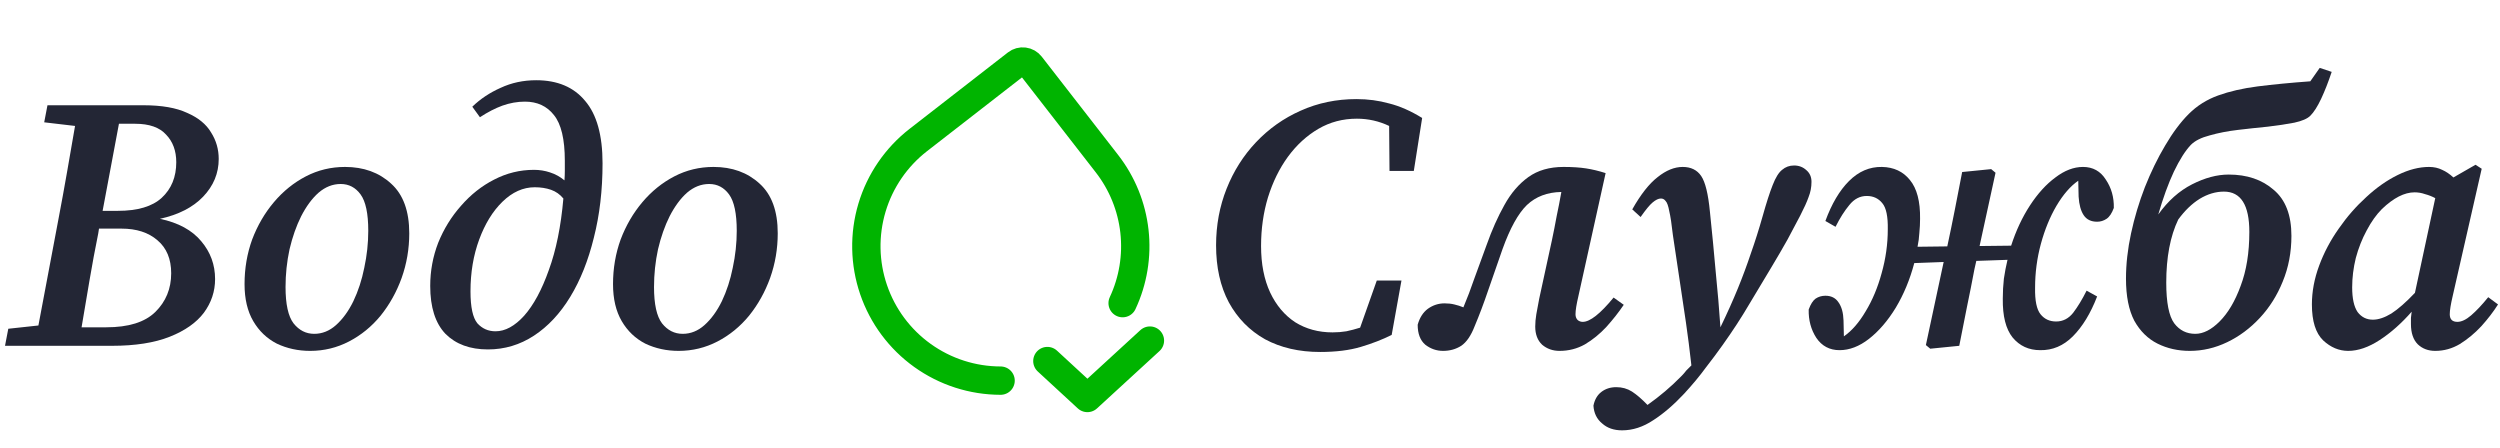
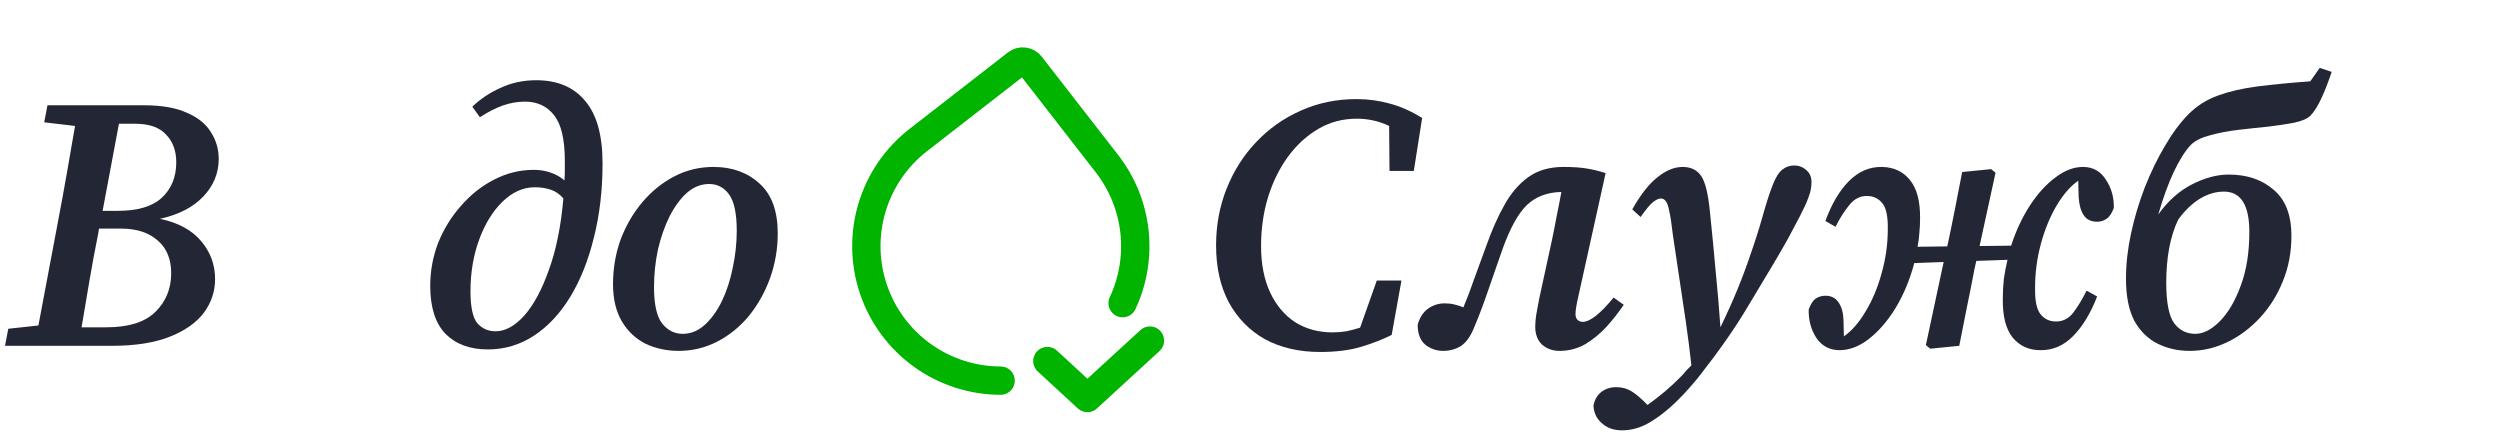
<svg xmlns="http://www.w3.org/2000/svg" width="441" height="79" viewBox="0 0 441 79" fill="none">
  <path d="M7.798 21.576L8.373 18.568H25.334C28.534 18.568 31.093 19.016 33.014 19.912C34.976 20.765 36.384 21.917 37.237 23.368C38.133 24.776 38.581 26.333 38.581 28.04C38.581 30.557 37.664 32.776 35.83 34.696C34.038 36.573 31.499 37.875 28.213 38.6C31.456 39.283 33.888 40.605 35.51 42.568C37.131 44.488 37.941 46.707 37.941 49.224C37.941 51.4 37.28 53.384 35.958 55.176C34.635 56.925 32.63 58.333 29.942 59.4C27.253 60.467 23.861 61 19.765 61H0.885L1.462 57.992L6.774 57.416L10.357 38.408C10.87 35.72 11.36 33.032 11.829 30.344C12.299 27.613 12.768 24.904 13.238 22.216L7.798 21.576ZM17.334 41.16C16.779 43.891 16.267 46.643 15.797 49.416C15.328 52.189 14.859 54.963 14.389 57.736H18.741C22.667 57.736 25.547 56.84 27.381 55.048C29.259 53.213 30.198 50.931 30.198 48.2C30.198 45.683 29.387 43.741 27.765 42.376C26.187 41.011 24.075 40.328 21.43 40.328H17.462L17.334 41.16ZM23.861 21.832H20.982L18.102 37.192H20.79C24.288 37.192 26.869 36.424 28.534 34.888C30.24 33.309 31.093 31.219 31.093 28.616C31.093 26.611 30.496 24.989 29.302 23.752C28.149 22.472 26.336 21.832 23.861 21.832Z" fill="#232635" />
-   <path d="M54.721 61.896C52.588 61.896 50.626 61.469 48.834 60.616C47.084 59.72 45.697 58.397 44.673 56.648C43.65 54.899 43.138 52.723 43.138 50.12C43.138 47.347 43.586 44.723 44.481 42.248C45.42 39.773 46.7 37.576 48.322 35.656C49.943 33.736 51.82 32.221 53.953 31.112C56.087 30.003 58.391 29.448 60.865 29.448C64.151 29.448 66.86 30.429 68.993 32.392C71.127 34.312 72.194 37.235 72.194 41.16C72.194 43.891 71.746 46.515 70.85 49.032C69.954 51.507 68.716 53.725 67.138 55.688C65.559 57.608 63.703 59.123 61.569 60.232C59.436 61.341 57.154 61.896 54.721 61.896ZM55.425 58.888C56.834 58.888 58.114 58.376 59.266 57.352C60.46 56.285 61.484 54.877 62.337 53.128C63.191 51.336 63.831 49.373 64.257 47.24C64.727 45.064 64.962 42.888 64.962 40.712C64.962 37.683 64.513 35.549 63.617 34.312C62.721 33.075 61.548 32.456 60.097 32.456C58.69 32.456 57.388 32.968 56.194 33.992C55.041 35.016 54.017 36.403 53.121 38.152C52.268 39.859 51.586 41.8 51.074 43.976C50.604 46.152 50.37 48.371 50.37 50.632C50.37 53.661 50.839 55.795 51.778 57.032C52.759 58.269 53.975 58.888 55.425 58.888Z" fill="#232635" />
  <path d="M82.995 51.4C82.995 54.173 83.4 56.051 84.21 57.032C85.064 57.971 86.13 58.44 87.41 58.44C89.117 58.44 90.802 57.523 92.466 55.688C94.13 53.811 95.581 51.123 96.819 47.624C98.099 44.125 98.952 39.923 99.379 35.016C98.781 34.291 98.056 33.779 97.203 33.48C96.349 33.181 95.389 33.032 94.323 33.032C92.275 33.032 90.376 33.885 88.626 35.592C86.92 37.256 85.555 39.475 84.531 42.248C83.507 45.021 82.995 48.072 82.995 51.4ZM86.067 61.64C82.909 61.64 80.413 60.723 78.579 58.888C76.787 57.011 75.891 54.195 75.891 50.44C75.891 47.795 76.36 45.256 77.299 42.824C78.28 40.392 79.624 38.216 81.331 36.296C83.037 34.333 84.978 32.797 87.154 31.688C89.373 30.536 91.72 29.96 94.195 29.96C95.176 29.96 96.115 30.109 97.01 30.408C97.949 30.707 98.802 31.176 99.57 31.816C99.613 31.219 99.635 30.643 99.635 30.088C99.635 29.491 99.635 28.915 99.635 28.36C99.635 24.563 98.995 21.875 97.715 20.296C96.477 18.717 94.77 17.928 92.594 17.928C91.272 17.928 89.949 18.163 88.626 18.632C87.347 19.101 86.024 19.784 84.659 20.68L83.314 18.824C84.722 17.459 86.386 16.349 88.306 15.496C90.227 14.6 92.317 14.152 94.579 14.152C98.333 14.152 101.213 15.368 103.218 17.8C105.266 20.189 106.29 23.859 106.29 28.808C106.29 33.544 105.779 37.917 104.755 41.928C103.773 45.939 102.386 49.416 100.594 52.36C98.802 55.304 96.669 57.587 94.195 59.208C91.72 60.829 89.01 61.64 86.067 61.64Z" fill="#232635" />
  <path d="M119.721 61.896C117.588 61.896 115.625 61.469 113.833 60.616C112.084 59.72 110.698 58.397 109.674 56.648C108.65 54.899 108.137 52.723 108.137 50.12C108.137 47.347 108.585 44.723 109.481 42.248C110.42 39.773 111.7 37.576 113.321 35.656C114.943 33.736 116.82 32.221 118.953 31.112C121.087 30.003 123.391 29.448 125.866 29.448C129.151 29.448 131.86 30.429 133.993 32.392C136.127 34.312 137.193 37.235 137.193 41.16C137.193 43.891 136.746 46.515 135.85 49.032C134.954 51.507 133.716 53.725 132.137 55.688C130.559 57.608 128.703 59.123 126.569 60.232C124.436 61.341 122.153 61.896 119.721 61.896ZM120.425 58.888C121.833 58.888 123.113 58.376 124.265 57.352C125.46 56.285 126.484 54.877 127.338 53.128C128.191 51.336 128.831 49.373 129.257 47.24C129.727 45.064 129.962 42.888 129.962 40.712C129.962 37.683 129.514 35.549 128.618 34.312C127.722 33.075 126.548 32.456 125.097 32.456C123.689 32.456 122.388 32.968 121.193 33.992C120.041 35.016 119.017 36.403 118.121 38.152C117.268 39.859 116.586 41.8 116.074 43.976C115.604 46.152 115.369 48.371 115.369 50.632C115.369 53.661 115.839 55.795 116.777 57.032C117.759 58.269 118.975 58.888 120.425 58.888Z" fill="#232635" />
  <path d="M232.884 62.088C229.172 62.088 225.929 61.341 223.156 59.848C220.425 58.312 218.292 56.136 216.756 53.32C215.262 50.504 214.516 47.155 214.516 43.272C214.516 39.731 215.134 36.403 216.372 33.288C217.609 30.173 219.337 27.443 221.556 25.096C223.817 22.707 226.441 20.851 229.428 19.528C232.457 18.163 235.742 17.48 239.284 17.48C241.289 17.48 243.209 17.736 245.044 18.248C246.921 18.717 248.862 19.571 250.868 20.808L249.396 30.152H245.108L245.044 22.216C243.252 21.363 241.353 20.936 239.348 20.936C236.873 20.936 234.612 21.533 232.564 22.728C230.516 23.923 228.724 25.565 227.188 27.656C225.694 29.704 224.521 32.093 223.668 34.824C222.857 37.512 222.452 40.371 222.452 43.4C222.452 46.557 222.985 49.288 224.052 51.592C225.118 53.853 226.59 55.603 228.468 56.84C230.388 58.035 232.585 58.632 235.06 58.632C235.913 58.632 236.724 58.568 237.492 58.44C238.302 58.269 239.113 58.056 239.924 57.8L242.868 49.48H247.22L245.492 59.08C243.87 59.891 242.057 60.595 240.052 61.192C238.046 61.789 235.657 62.088 232.884 62.088Z" fill="#232635" />
  <path d="M254.559 61.896C253.407 61.896 252.362 61.533 251.423 60.808C250.527 60.04 250.079 58.867 250.079 57.288C250.42 56.051 251.018 55.112 251.871 54.472C252.767 53.832 253.748 53.512 254.815 53.512C255.455 53.512 256.031 53.576 256.543 53.704C257.098 53.832 257.631 54.003 258.143 54.216C258.826 52.595 259.466 50.909 260.063 49.16C260.703 47.411 261.428 45.427 262.239 43.208C263.178 40.563 264.223 38.216 265.375 36.168C266.527 34.077 267.935 32.435 269.599 31.24C271.263 30.045 273.332 29.448 275.807 29.448C277.343 29.448 278.666 29.533 279.775 29.704C280.884 29.875 282.036 30.152 283.231 30.536L278.431 52.232C278.09 53.683 277.919 54.749 277.919 55.432C277.919 55.859 278.047 56.2 278.303 56.456C278.559 56.669 278.858 56.776 279.199 56.776C280.479 56.776 282.292 55.347 284.639 52.488L286.431 53.768C285.535 55.091 284.511 56.392 283.359 57.672C282.207 58.909 280.948 59.933 279.583 60.744C278.218 61.512 276.724 61.896 275.103 61.896C273.908 61.896 272.884 61.533 272.031 60.808C271.22 60.04 270.815 58.973 270.815 57.608C270.815 56.925 270.879 56.2 271.007 55.432C271.135 54.664 271.306 53.747 271.519 52.68L273.759 42.376C274.058 40.968 274.335 39.56 274.591 38.152C274.89 36.744 275.167 35.315 275.423 33.864C272.948 33.907 270.922 34.675 269.343 36.168C267.807 37.661 266.378 40.243 265.055 43.912C264.116 46.557 263.263 49.011 262.495 51.272C261.727 53.533 260.938 55.624 260.127 57.544C259.487 59.208 258.698 60.36 257.759 61C256.82 61.597 255.754 61.896 254.559 61.896Z" fill="#232635" />
  <path d="M281.083 71.56C281.296 70.493 281.765 69.683 282.491 69.128C283.216 68.573 284.091 68.296 285.115 68.296C286.139 68.296 287.056 68.552 287.867 69.064C288.72 69.619 289.637 70.408 290.618 71.432C292.795 69.896 294.779 68.211 296.571 66.376C296.912 66.035 297.211 65.693 297.467 65.352C297.765 65.053 298.064 64.755 298.363 64.456C298.064 61.768 297.744 59.251 297.403 56.904C297.061 54.515 296.699 52.083 296.315 49.608C295.931 47.133 295.525 44.424 295.099 41.48C294.885 39.56 294.672 38.152 294.459 37.256C294.288 36.317 294.075 35.72 293.819 35.464C293.605 35.165 293.328 35.016 292.987 35.016C292.56 35.016 292.069 35.251 291.515 35.72C291.003 36.147 290.299 37 289.403 38.28L287.931 36.936C289.424 34.291 290.917 32.392 292.411 31.24C293.904 30.045 295.376 29.448 296.827 29.448C298.277 29.448 299.365 29.981 300.09 31.048C300.816 32.115 301.328 34.205 301.627 37.32C302.011 40.989 302.352 44.531 302.651 47.944C302.992 51.315 303.269 54.579 303.483 57.736C304.677 55.261 305.701 52.979 306.555 50.888C307.408 48.797 308.176 46.728 308.859 44.68C309.584 42.632 310.267 40.477 310.907 38.216C311.589 35.784 312.187 33.928 312.699 32.648C313.211 31.325 313.765 30.429 314.363 29.96C314.96 29.448 315.664 29.192 316.475 29.192C317.328 29.192 318.053 29.469 318.651 30.024C319.248 30.536 319.547 31.219 319.547 32.072C319.547 33.011 319.376 33.907 319.035 34.76C318.736 35.613 318.245 36.701 317.562 38.024C316.88 39.347 316.133 40.755 315.323 42.248C314.512 43.699 313.531 45.384 312.379 47.304C311.184 49.267 309.904 51.4 308.539 53.704C307.216 55.965 305.659 58.355 303.867 60.872C302.928 62.195 301.925 63.539 300.859 64.904C299.835 66.312 298.576 67.827 297.083 69.448C295.248 71.411 293.435 72.968 291.643 74.12C289.851 75.315 288.016 75.912 286.139 75.912C284.688 75.912 283.514 75.507 282.618 74.696C281.68 73.928 281.168 72.883 281.083 71.56Z" fill="#232635" />
  <path d="M359.885 61.768C357.879 61.768 356.258 61.021 355.021 59.528C353.826 58.035 353.25 55.752 353.293 52.68C353.293 51.485 353.356 50.312 353.484 49.16C353.655 48.008 353.868 46.899 354.124 45.832L348.62 46.024L348.301 47.432C347.874 49.693 347.426 51.955 346.956 54.216C346.53 56.435 346.082 58.696 345.613 61L340.493 61.512L339.725 60.872L342.861 46.216L337.677 46.408C336.909 49.309 335.821 51.933 334.413 54.28C333.005 56.584 331.426 58.419 329.677 59.784C327.97 61.107 326.242 61.768 324.493 61.768C322.743 61.768 321.378 61.043 320.396 59.592C319.458 58.141 319.01 56.477 319.053 54.6C319.394 53.661 319.799 53.021 320.269 52.68C320.781 52.339 321.357 52.168 321.997 52.168C323.021 52.168 323.789 52.552 324.301 53.32C324.855 54.088 325.154 55.155 325.197 56.52L325.261 59.336C326.669 58.355 327.949 56.883 329.101 54.92C330.295 52.957 331.234 50.717 331.917 48.2C332.642 45.64 333.005 43.059 333.005 40.456C333.047 38.195 332.727 36.659 332.045 35.848C331.362 34.995 330.445 34.568 329.293 34.568C328.098 34.568 327.074 35.101 326.221 36.168C325.367 37.192 324.557 38.472 323.789 40.008L321.997 38.984C323.106 35.955 324.493 33.608 326.157 31.944C327.863 30.237 329.805 29.405 331.981 29.448C334.071 29.491 335.714 30.259 336.909 31.752C338.146 33.245 338.743 35.528 338.701 38.6C338.701 39.411 338.658 40.243 338.573 41.096C338.53 41.907 338.423 42.717 338.253 43.528L343.501 43.464C343.97 41.288 344.418 39.112 344.844 36.936C345.271 34.76 345.698 32.563 346.125 30.344L351.245 29.832L352.012 30.472L349.197 43.4L354.765 43.336C355.618 40.691 356.727 38.323 358.092 36.232C359.458 34.141 360.951 32.499 362.573 31.304C364.194 30.067 365.815 29.448 367.437 29.448C369.186 29.448 370.53 30.195 371.469 31.688C372.45 33.139 372.919 34.803 372.877 36.68C372.535 37.619 372.109 38.259 371.597 38.6C371.085 38.941 370.53 39.112 369.933 39.112C368.866 39.112 368.076 38.728 367.564 37.96C367.052 37.192 366.754 36.104 366.669 34.696L366.605 31.88C365.239 32.819 363.959 34.291 362.765 36.296C361.613 38.259 360.695 40.499 360.012 43.016C359.33 45.533 358.989 48.115 358.989 50.76C358.946 53.021 359.266 54.579 359.949 55.432C360.631 56.285 361.549 56.712 362.701 56.712C363.895 56.712 364.898 56.2 365.709 55.176C366.519 54.109 367.309 52.808 368.077 51.272L369.933 52.296C368.781 55.283 367.351 57.629 365.645 59.336C363.981 61 362.061 61.811 359.885 61.768Z" fill="#232635" />
  <path d="M386.287 61.896C384.196 61.896 382.298 61.469 380.591 60.616C378.884 59.763 377.519 58.419 376.495 56.584C375.514 54.707 375.023 52.232 375.023 49.16C375.023 46.6 375.322 43.933 375.919 41.16C376.516 38.387 377.327 35.677 378.351 33.032C379.418 30.344 380.612 27.891 381.935 25.672C383.258 23.411 384.644 21.555 386.095 20.104C387.546 18.653 389.274 17.565 391.279 16.84C393.284 16.115 395.61 15.581 398.255 15.24C400.943 14.899 404.036 14.6 407.535 14.344L409.199 11.976L411.311 12.68C410.714 14.472 410.095 16.051 409.455 17.416C408.815 18.781 408.175 19.784 407.535 20.424C407.023 20.936 406.084 21.341 404.719 21.64C403.396 21.896 401.839 22.131 400.047 22.344C398.298 22.515 396.527 22.707 394.735 22.92C392.943 23.133 391.3 23.453 389.807 23.88C388.314 24.264 387.204 24.819 386.479 25.544C385.498 26.568 384.495 28.147 383.471 30.28C382.49 32.371 381.572 34.888 380.719 37.832C382.426 35.443 384.41 33.672 386.671 32.52C388.932 31.368 391.087 30.792 393.135 30.792C396.378 30.792 399.023 31.688 401.071 33.48C403.162 35.229 404.207 37.939 404.207 41.608C404.207 44.509 403.695 47.197 402.671 49.672C401.69 52.104 400.346 54.237 398.639 56.072C396.932 57.907 395.012 59.336 392.879 60.36C390.746 61.384 388.548 61.896 386.287 61.896ZM387.247 58.888C388.655 58.888 390.084 58.163 391.535 56.712C393.028 55.219 394.266 53.128 395.247 50.44C396.271 47.752 396.783 44.573 396.783 40.904C396.783 36.168 395.29 33.8 392.303 33.8C390.852 33.8 389.423 34.227 388.015 35.08C386.65 35.933 385.391 37.149 384.239 38.728C382.831 41.672 382.127 45.384 382.127 49.864C382.127 53.363 382.596 55.752 383.535 57.032C384.474 58.269 385.711 58.888 387.247 58.888Z" fill="#232635" />
-   <path d="M414.923 50.696C414.923 52.659 415.243 54.109 415.883 55.048C416.566 55.944 417.462 56.392 418.571 56.392C419.552 56.392 420.64 56.029 421.835 55.304C423.03 54.536 424.416 53.32 425.995 51.656L429.579 34.952C429.024 34.653 428.427 34.419 427.787 34.248C427.19 34.035 426.571 33.928 425.931 33.928C424.139 33.928 422.219 34.909 420.171 36.872C419.19 37.853 418.294 39.112 417.483 40.648C416.672 42.141 416.032 43.763 415.563 45.512C415.136 47.261 414.923 48.989 414.923 50.696ZM429.579 61.896C428.342 61.896 427.318 61.512 426.507 60.744C425.696 59.933 425.291 58.739 425.291 57.16C425.291 56.776 425.291 56.413 425.291 56.072C425.334 55.688 425.376 55.325 425.419 54.984C423.627 57.032 421.75 58.696 419.787 59.976C417.824 61.256 415.968 61.896 414.219 61.896C412.598 61.896 411.126 61.277 409.803 60.04C408.48 58.76 407.819 56.648 407.819 53.704C407.819 51.443 408.246 49.16 409.099 46.856C409.952 44.552 411.104 42.376 412.555 40.328C414.006 38.237 415.627 36.381 417.419 34.76C419.211 33.096 421.067 31.795 422.987 30.856C424.907 29.917 426.742 29.448 428.491 29.448C429.344 29.448 430.112 29.619 430.795 29.96C431.478 30.259 432.139 30.707 432.779 31.304L436.683 29.064L437.771 29.768L432.651 52.232C432.31 53.683 432.139 54.749 432.139 55.432C432.139 56.328 432.587 56.776 433.483 56.776C434.208 56.776 435.019 56.392 435.915 55.624C436.854 54.813 437.856 53.747 438.923 52.424L440.651 53.704C439.84 54.984 438.859 56.264 437.707 57.544C436.555 58.781 435.296 59.827 433.931 60.68C432.566 61.491 431.115 61.896 429.579 61.896Z" fill="#232635" />
  <mask id="mask0_7245_220" style="mask-type:luminance" maskUnits="userSpaceOnUse" x="138" y="0" width="79" height="79">
    <path d="M146.716 0L216.171 8.716L207.455 78.171L138 69.455L146.716 0Z" fill="white" />
  </mask>
  <g mask="url(#mask0_7245_220)">
    <path d="M176.504 67.144C171.564 67.136 166.75 65.585 162.734 62.709C158.717 59.833 155.699 55.775 154.101 51.1C152.502 46.426 152.403 41.37 153.817 36.636C155.231 31.903 158.088 27.729 161.989 24.698L179.336 11.219C179.702 10.934 180.167 10.807 180.627 10.865C181.087 10.923 181.505 11.161 181.79 11.527L195.269 28.874C197.95 32.322 199.627 36.444 200.114 40.784C200.602 45.125 199.881 49.515 198.032 53.472M184.756 63.69L191.818 70.204L202.846 60.081" stroke="#00B400" stroke-width="5" stroke-linecap="round" stroke-linejoin="round" />
  </g>
</svg>